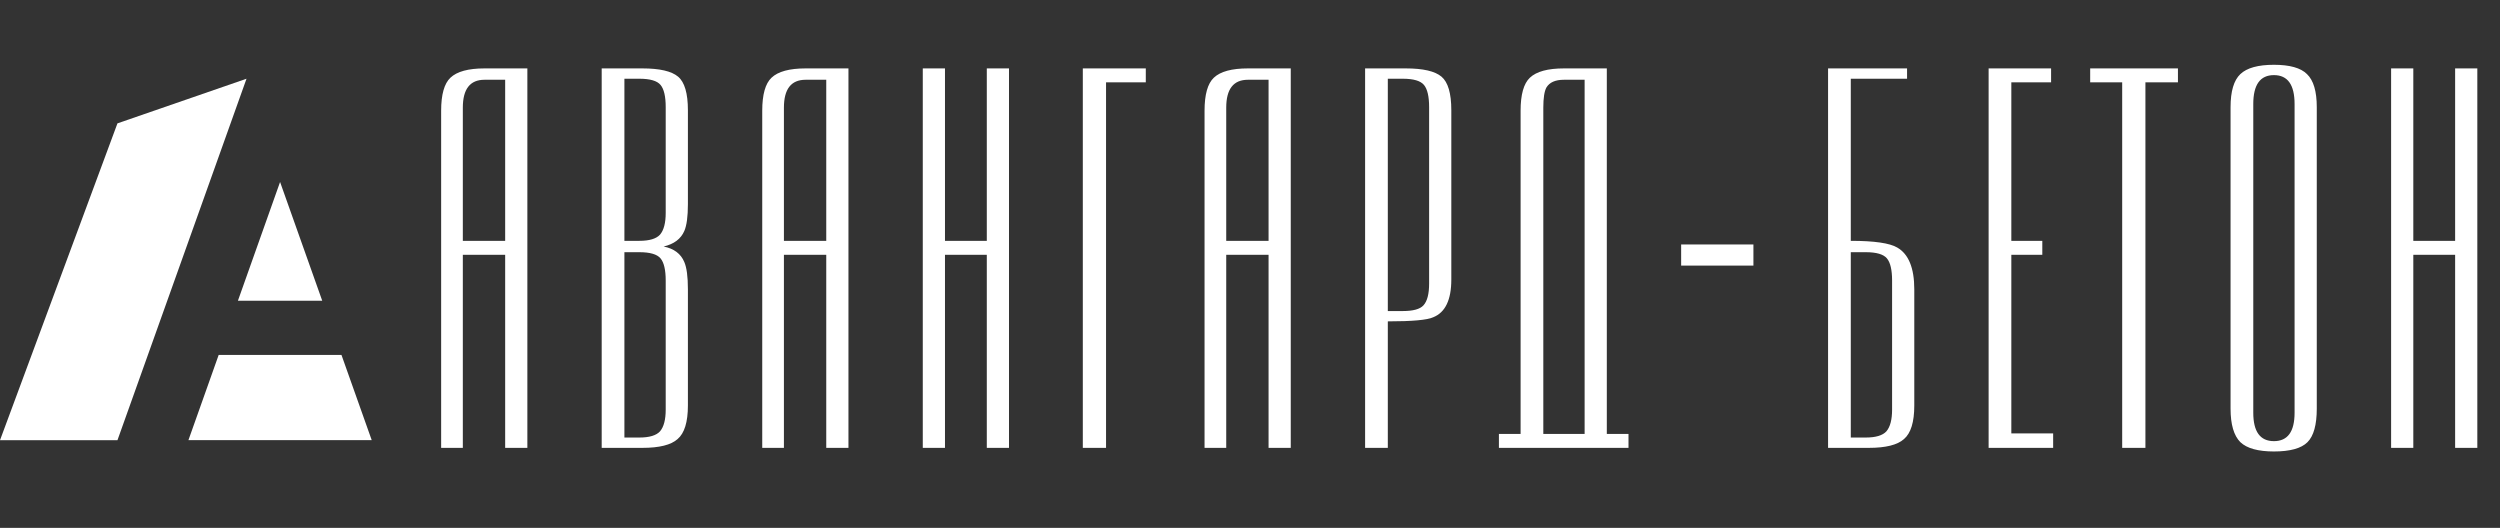
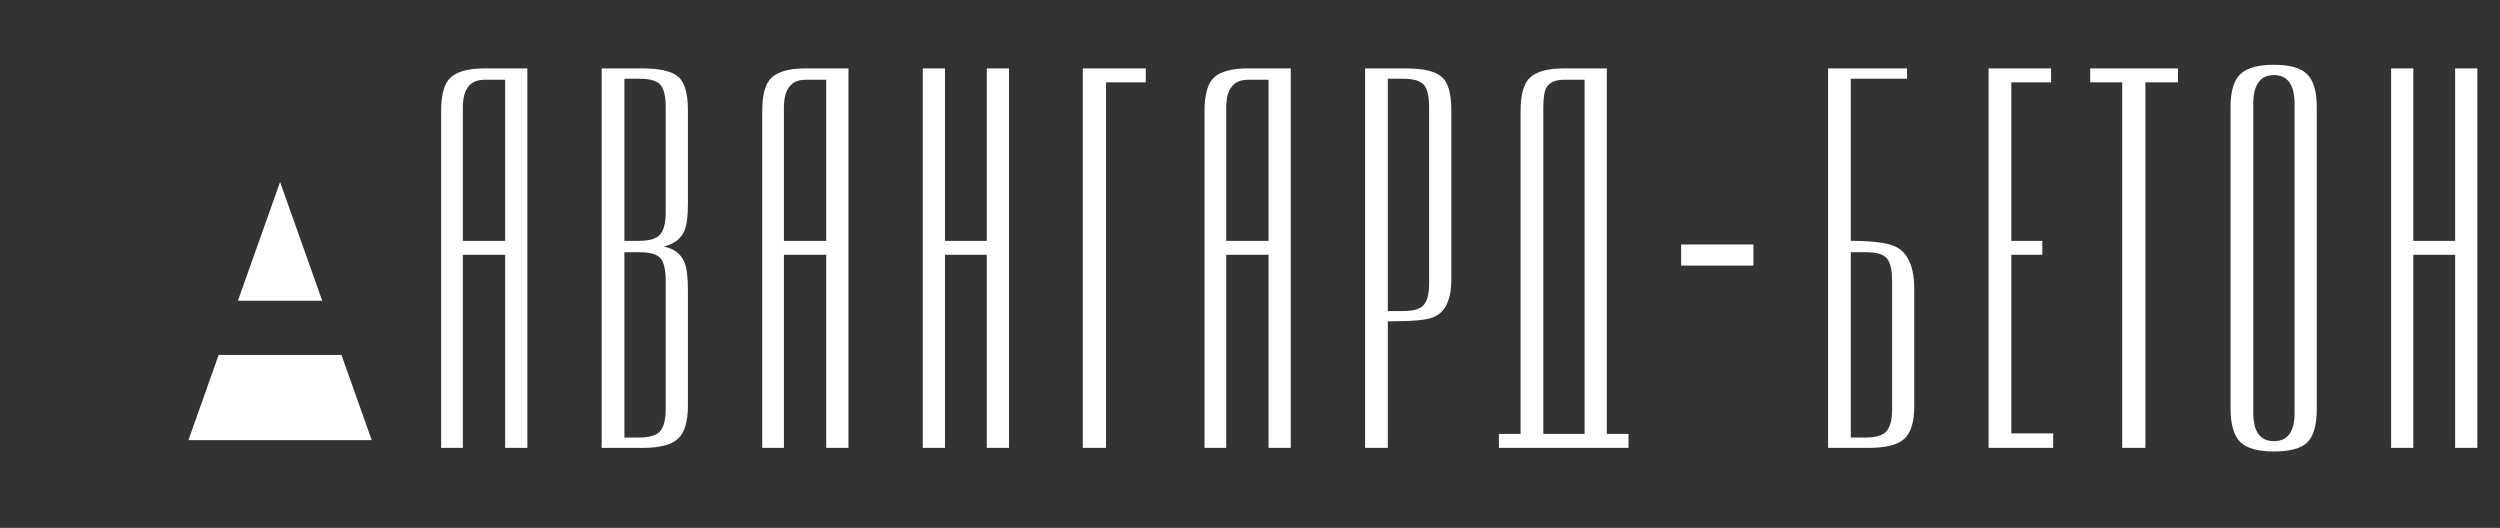
<svg xmlns="http://www.w3.org/2000/svg" width="1937" height="409" viewBox="0 0 1937 409" fill="none">
  <rect x="0" y="0" width="1937" height="409" fill="#333333" stroke="none" />
-   <path d="M91 95.588L191 61L91 341.087H0L91 95.588Z" fill="white" />
  <path d="M288 341H146L169.43 275H264.57L288 341ZM249.66 233H184.34L217 141L249.66 233Z" fill="white" />
  <path d="M341.8 347V85.8C341.8 73.267 344.2 64.733 349 60.2C354.067 55.4 362.867 53 375.4 53H408.6V347H391.4V197.4H358.6V347H341.8ZM358.6 186.6H391.4V61.8H375.4C364.2 61.8 358.6 69 358.6 83.4V186.6ZM497.791 347H466.191V53H497.791C511.124 53 520.324 55.133 525.391 59.4C530.457 63.667 532.991 72.333 532.991 85.4V158.2C532.991 167.8 532.057 174.733 530.191 179C527.524 185.133 522.191 189.133 514.191 191C522.191 192.6 527.524 196.6 530.191 203C532.057 207.267 532.991 214.333 532.991 224.2V314.2C532.991 327 530.324 335.667 524.991 340.2C519.924 344.733 510.857 347 497.791 347ZM495.391 61H483.791V186.6H495.391C503.124 186.6 508.457 185 511.391 181.8C514.324 178.333 515.791 172.733 515.791 165V83C515.791 74.733 514.457 69 511.791 65.8C509.124 62.6 503.657 61 495.391 61ZM495.391 195.4H483.791V339H495.391C503.124 339 508.457 337.4 511.391 334.2C514.324 330.733 515.791 325.133 515.791 317.4V217.4C515.791 209.133 514.457 203.4 511.791 200.2C509.124 197 503.657 195.4 495.391 195.4ZM590.581 347V85.8C590.581 73.267 592.981 64.733 597.781 60.2C602.848 55.4 611.648 53 624.181 53H657.381V347H640.181V197.4H607.381V347H590.581ZM607.381 186.6H640.181V61.8H624.181C612.981 61.8 607.381 69 607.381 83.4V186.6ZM732.172 347H714.972V53H732.172V186.6H764.572V53H781.772V347H764.572V197.4H732.172V347ZM856.963 347H838.963V53H887.763V63.8H856.963V347ZM933.284 347V85.8C933.284 73.267 935.684 64.733 940.484 60.2C945.551 55.4 954.351 53 966.884 53H1000.08V347H982.884V197.4H950.084V347H933.284ZM950.084 186.6H982.884V61.8H966.884C955.684 61.8 950.084 69 950.084 83.4V186.6ZM1124.48 85.4V216.6C1124.48 232.333 1119.81 242.067 1110.48 245.8C1105.94 247.933 1094.21 249 1075.28 249V347H1057.68V53H1089.28C1102.61 53 1111.81 55.133 1116.88 59.4C1121.94 63.667 1124.48 72.333 1124.48 85.4ZM1107.28 219.8V83C1107.28 74.733 1105.94 69 1103.28 65.8C1100.61 62.6 1095.14 61 1086.88 61H1075.28V241H1086.88C1094.88 241 1100.21 239.533 1102.88 236.6C1105.81 233.4 1107.28 227.8 1107.28 219.8ZM1195.76 83.4V336.2H1227.76V61.8H1211.76C1205.09 61.8 1200.56 63.8 1198.16 67.8C1196.56 70.733 1195.76 75.933 1195.76 83.4ZM1178.16 336.2V85.8C1178.16 73.267 1180.56 64.733 1185.36 60.2C1190.43 55.4 1199.23 53 1211.76 53H1244.96V336.2H1261.76V347H1161.36V336.2H1178.16ZM1358.55 205.8H1302.55V189.4H1358.55V205.8ZM1477.59 61H1433.99V186.6C1452.13 186.6 1464.13 188.333 1469.99 191.8C1478.79 196.867 1483.19 207.667 1483.19 224.2V314.2C1483.19 327 1480.53 335.667 1475.19 340.2C1470.13 344.733 1461.06 347 1447.99 347H1416.39V53H1477.59V61ZM1433.99 195.4V339H1445.59C1453.33 339 1458.66 337.4 1461.59 334.2C1464.53 330.733 1465.99 325.133 1465.99 317.4V217.4C1465.99 209.133 1464.66 203.4 1461.99 200.2C1459.33 197 1453.86 195.4 1445.59 195.4H1433.99ZM1590.78 347H1540.78V53H1589.18V63.8H1558.38V186.6H1582.38V197.4H1558.38V335.8H1590.78V347ZM1662.27 347H1644.27V63.8H1619.47V53H1687.47V63.8H1662.27V347ZM1728.24 316.6V83C1728.24 70.733 1730.77 62.2 1735.84 57.4C1740.9 52.6 1749.57 50.2 1761.84 50.2C1774.1 50.2 1782.64 52.6 1787.44 57.4C1792.5 62.2 1795.04 70.733 1795.04 83V316.6C1795.04 329.133 1792.64 337.8 1787.84 342.6C1783.04 347.4 1774.37 349.8 1761.84 349.8C1749.57 349.8 1740.9 347.4 1735.84 342.6C1730.77 337.533 1728.24 328.867 1728.24 316.6ZM1745.84 80.6V319.8C1745.84 334.467 1751.17 341.8 1761.84 341.8C1772.5 341.8 1777.84 334.467 1777.84 319.8V80.6C1777.84 65.667 1772.5 58.2 1761.84 58.2C1751.17 58.2 1745.84 65.667 1745.84 80.6ZM1869.83 347H1852.63V53H1869.83V186.6H1902.23V53H1919.43V347H1902.23V197.4H1869.83V347Z" fill="white" />
</svg>